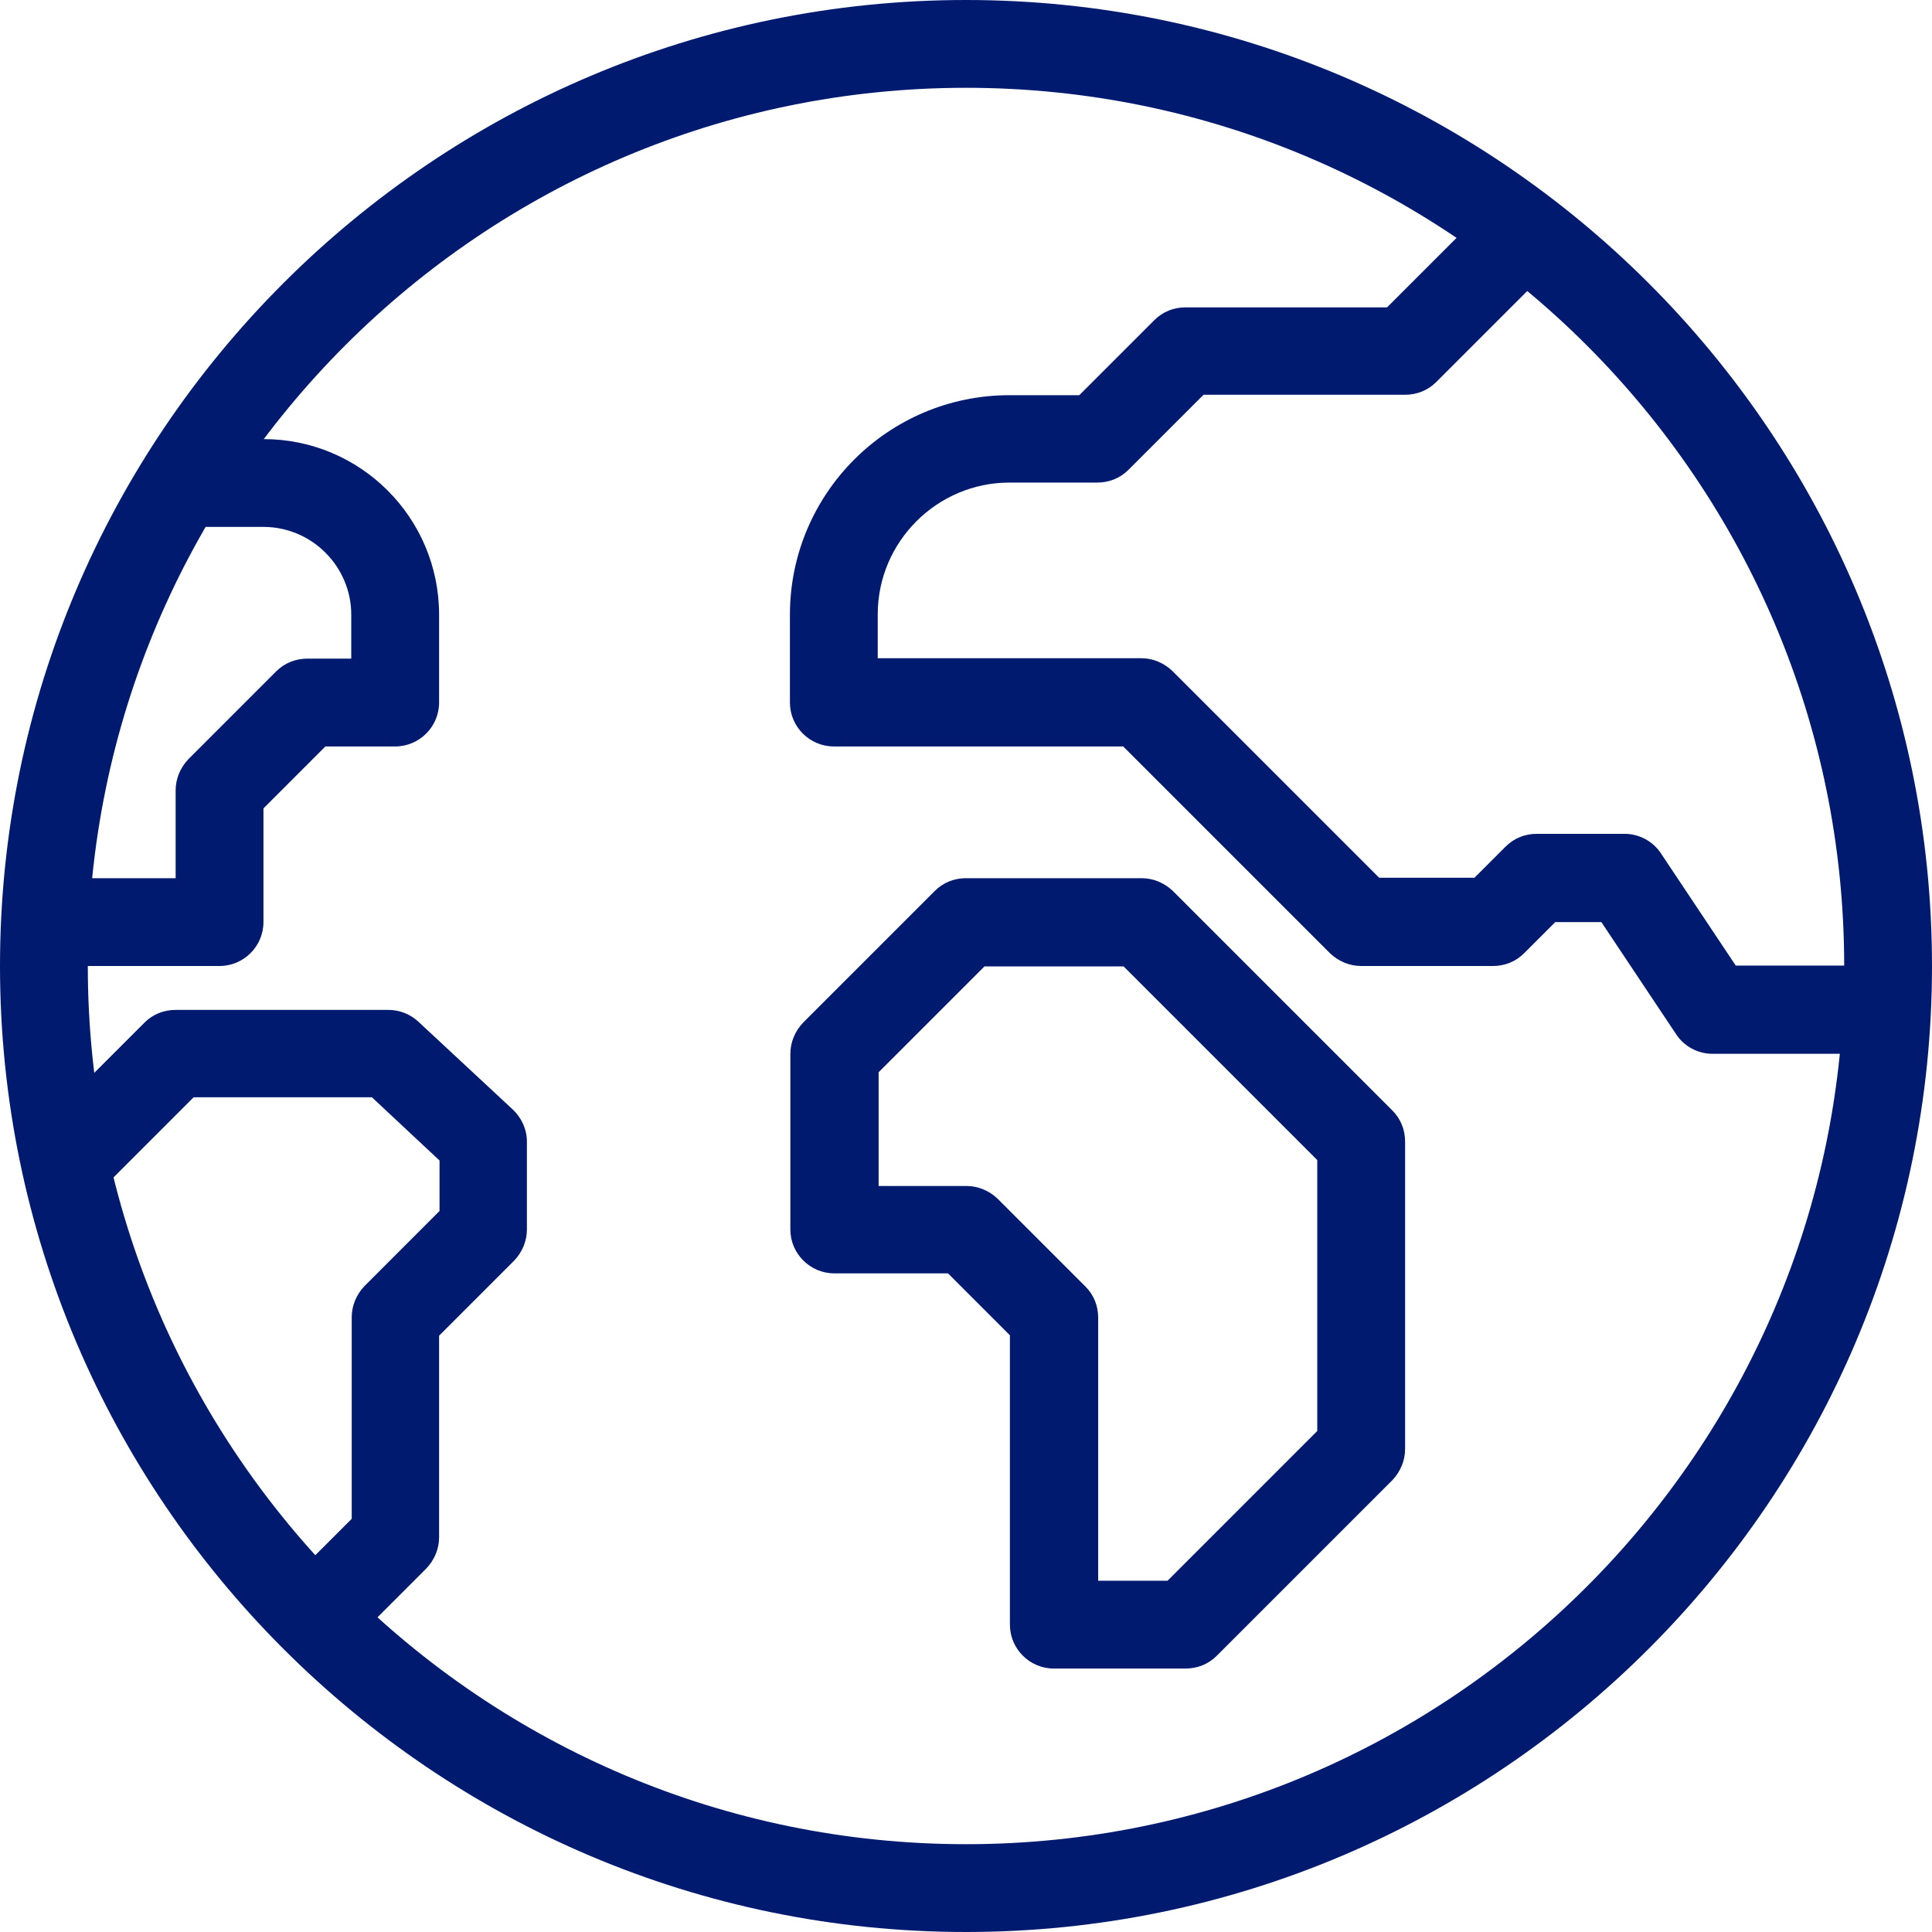
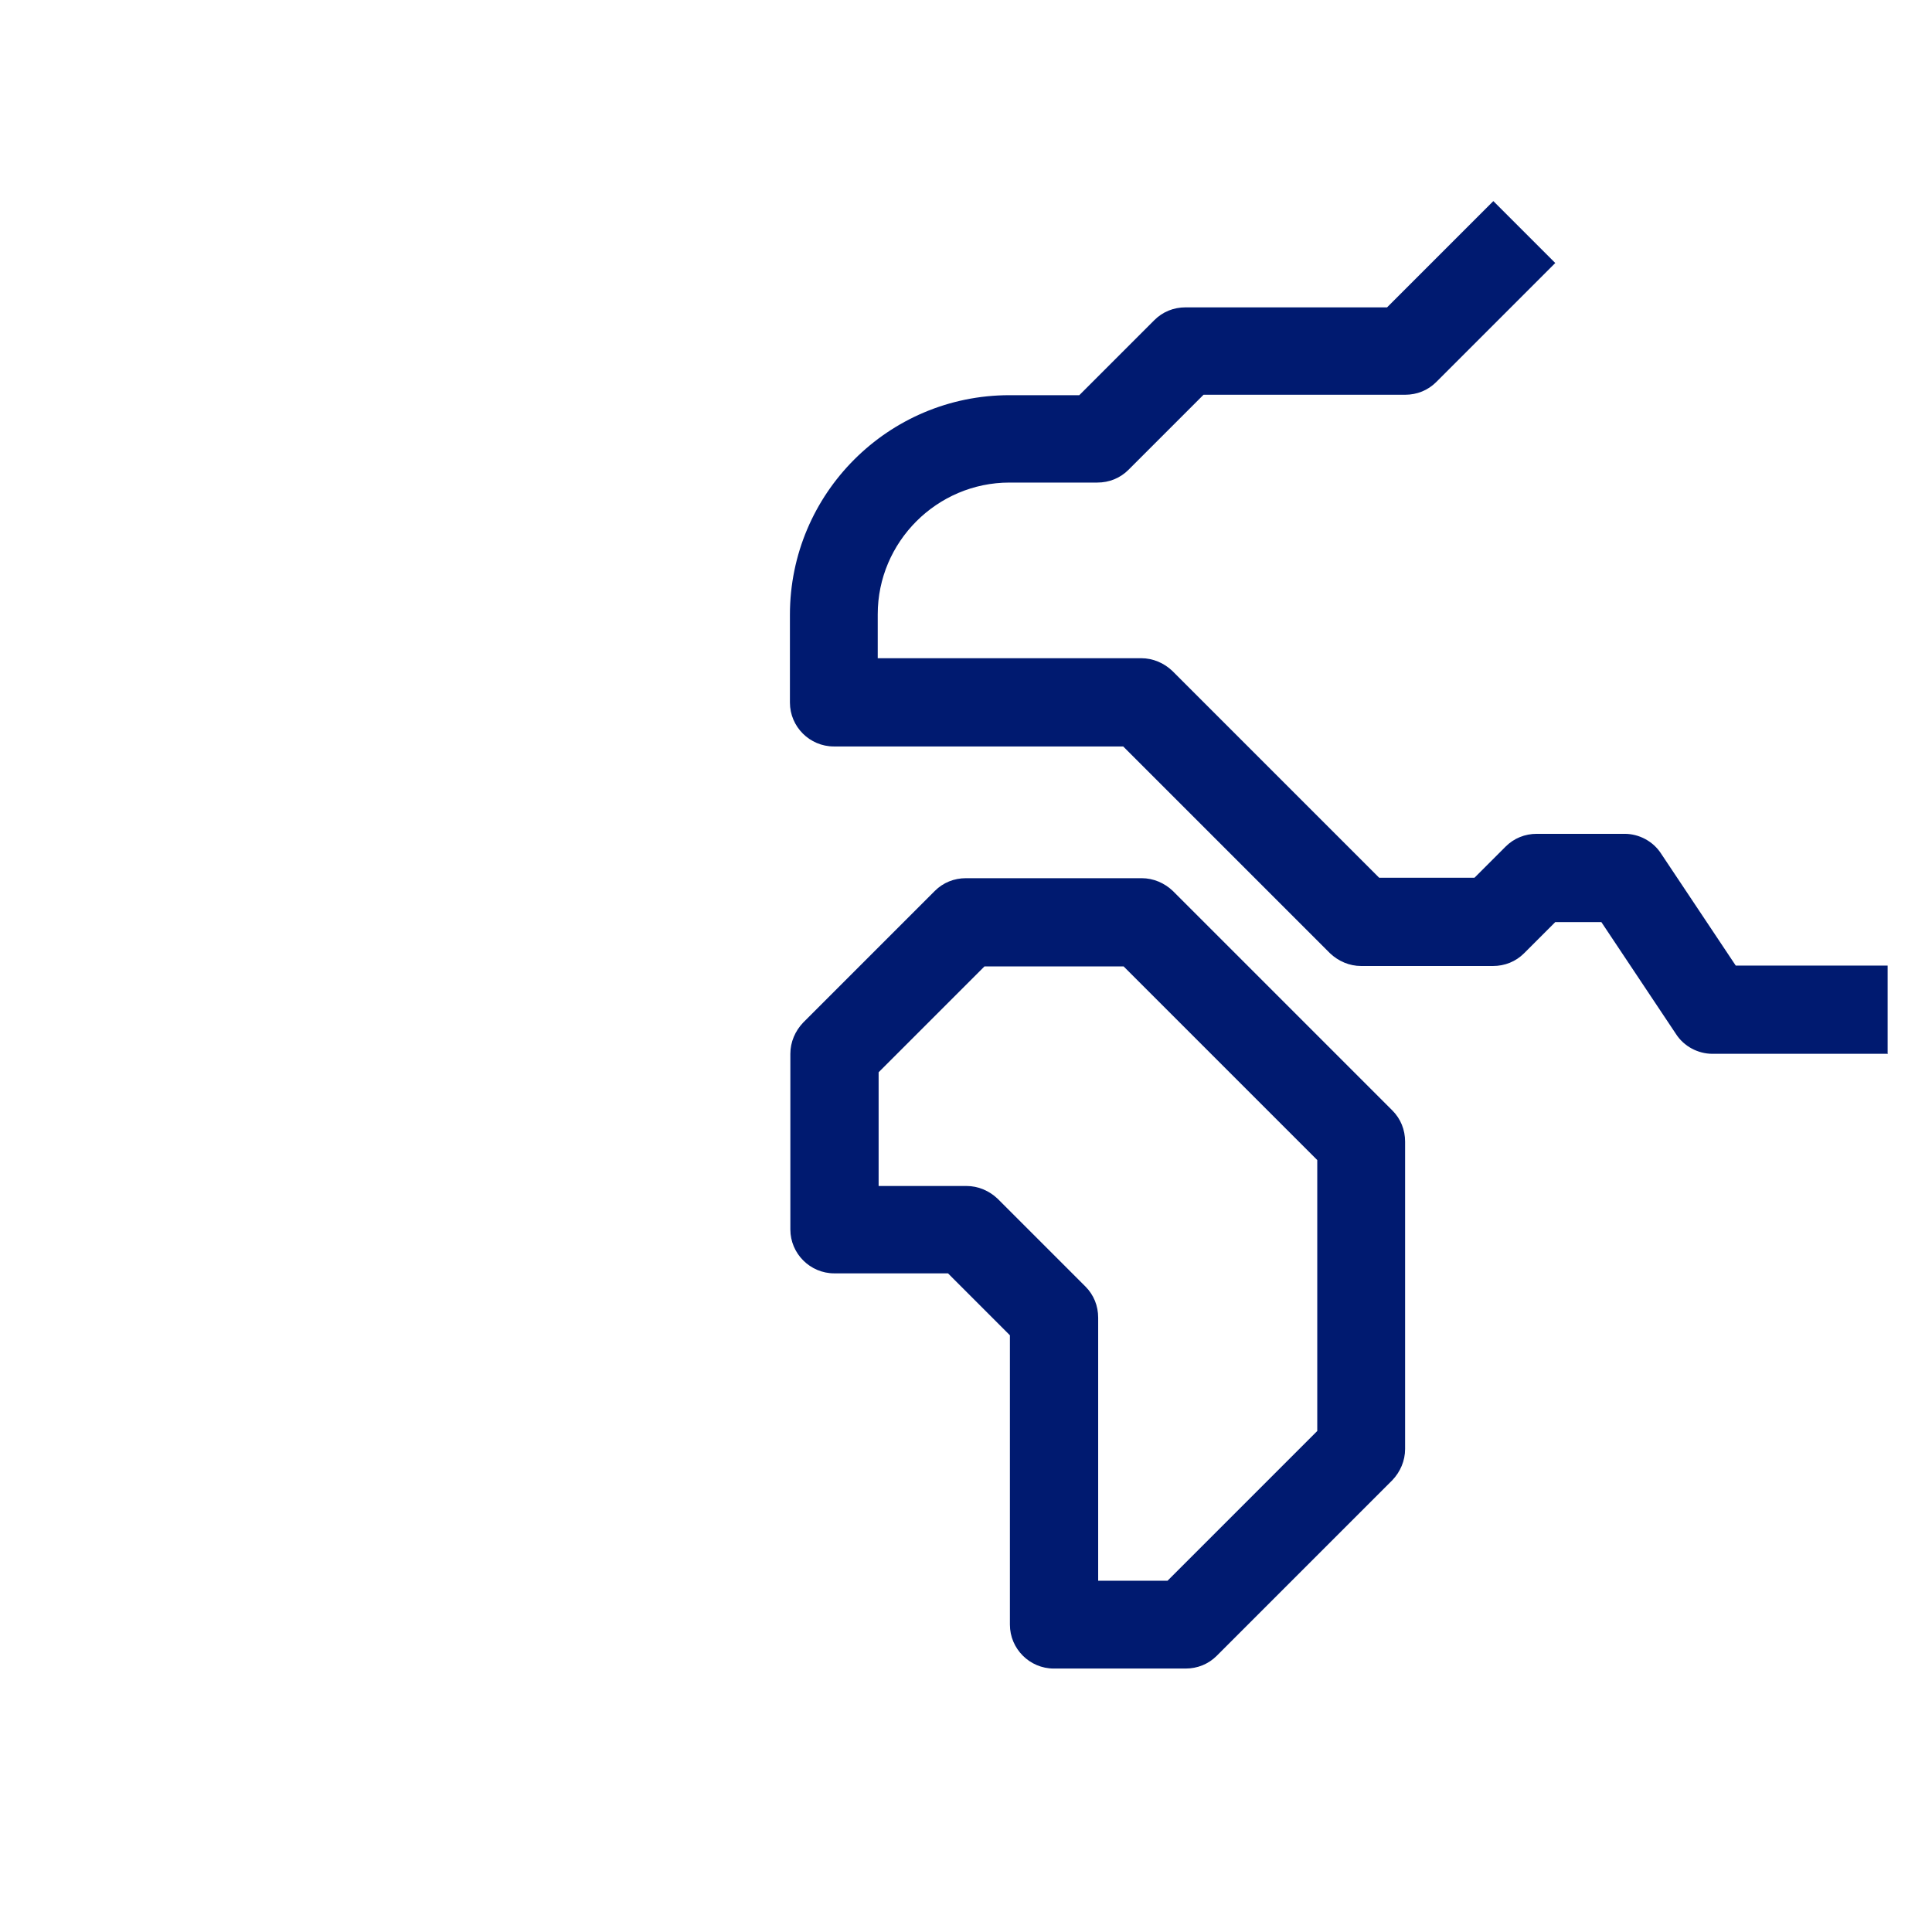
<svg xmlns="http://www.w3.org/2000/svg" width="80" height="80" viewBox="0 0 80 80" fill="none">
  <g clip-path="url(#clip0_351_4772)">
-     <path d="M9.091 40H1.818V36.364H7.273V32.727C7.273 32.236 7.473 31.782 7.8 31.436L11.436 27.8C11.782 27.455 12.236 27.273 12.727 27.273H14.545V25.455C14.545 23.455 12.909 21.818 10.909 21.818H7.473V18.182H10.909C14.927 18.182 18.182 21.436 18.182 25.455V29.091C18.182 30.091 17.364 30.909 16.364 30.909H13.473L10.909 33.473V38.182C10.909 39.182 10.091 40 9.091 40Z" fill="#001A70" />
-     <path d="M14.291 68.291L11.727 65.727L14.564 62.891V54.545C14.564 54.054 14.764 53.6 15.091 53.255L18.2 50.145V48.054L15.4 45.436H8.018L3.982 49.473L1.418 46.909L5.982 42.345C6.327 42 6.782 41.818 7.273 41.818H16.091C16.546 41.818 17 42 17.327 42.309L21.236 45.945C21.6 46.291 21.818 46.764 21.818 47.273V50.909C21.818 51.4 21.618 51.855 21.291 52.2L18.182 55.309V63.654C18.182 64.145 17.982 64.6 17.655 64.945L14.291 68.309V68.291Z" fill="#001A70" />
    <path d="M78.182 43.636H70.909C70.309 43.636 69.727 43.327 69.4 42.818L66.309 38.182H64.4L63.109 39.473C62.764 39.818 62.309 40 61.818 40H56.364C55.873 40 55.418 39.8 55.073 39.473L46.509 30.909H34.527C33.527 30.909 32.709 30.091 32.709 29.091V25.455C32.709 20.436 36.782 16.364 41.8 16.364H44.691L47.8 13.255C48.145 12.909 48.6 12.727 49.091 12.727H57.436L61.836 8.327L64.4 10.891L59.473 15.818C59.127 16.164 58.673 16.346 58.182 16.346H49.836L46.727 19.455C46.382 19.8 45.927 19.982 45.436 19.982H41.8C38.8 19.982 36.345 22.436 36.345 25.436V27.255H47.254C47.745 27.255 48.2 27.455 48.545 27.782L57.109 36.346H61.054L62.345 35.055C62.691 34.709 63.145 34.527 63.636 34.527H67.273C67.873 34.527 68.454 34.837 68.782 35.346L71.873 39.982H78.163V43.618L78.182 43.636Z" fill="#001A70" />
    <path d="M49.091 69.091H43.636C42.636 69.091 41.818 68.273 41.818 67.273V55.291L39.255 52.727H34.545C33.545 52.727 32.727 51.909 32.727 50.909V43.636C32.727 43.145 32.927 42.691 33.255 42.345L38.709 36.891C39.055 36.545 39.509 36.364 40 36.364H47.273C47.764 36.364 48.218 36.563 48.564 36.891L57.655 45.982C58 46.327 58.182 46.782 58.182 47.273V60C58.182 60.491 57.982 60.945 57.655 61.291L50.382 68.564C50.036 68.909 49.582 69.091 49.091 69.091ZM45.455 65.454H48.346L54.545 59.254V48.036L46.527 40.018H40.764L36.382 44.4V49.109H40.018C40.509 49.109 40.964 49.309 41.309 49.636L44.946 53.273C45.291 53.618 45.473 54.073 45.473 54.563V65.473L45.455 65.454Z" fill="#001A70" />
-     <path d="M40 80C17.945 80 0 62.054 0 40C0 17.945 17.945 0 40 0C62.054 0 80 17.945 80 40C80 62.054 62.054 80 40 80ZM40 3.636C19.945 3.636 3.636 19.945 3.636 40C3.636 60.054 19.945 76.364 40 76.364C60.054 76.364 76.364 60.054 76.364 40C76.364 19.945 60.054 3.636 40 3.636Z" fill="#001A70" />
  </g>
  <defs>
    <clipPath id="clip0_351_4772">
      <rect width="80" height="80" fill="white" />
    </clipPath>
  </defs>
</svg>